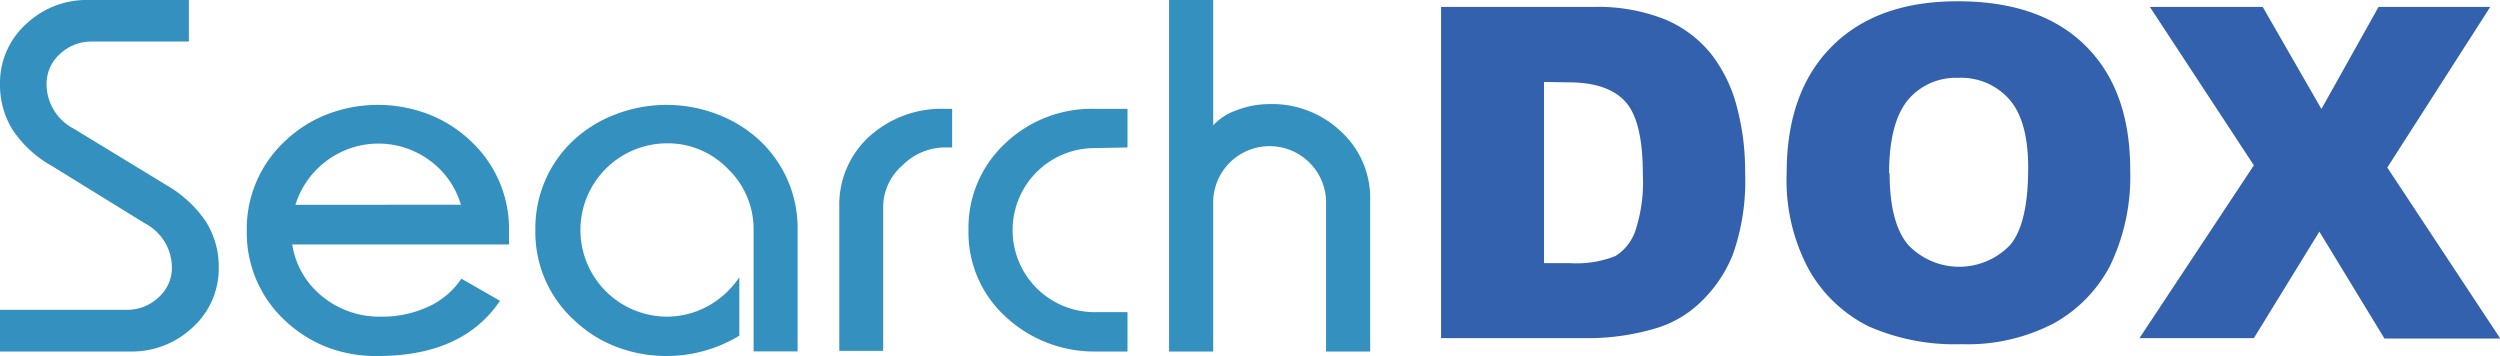
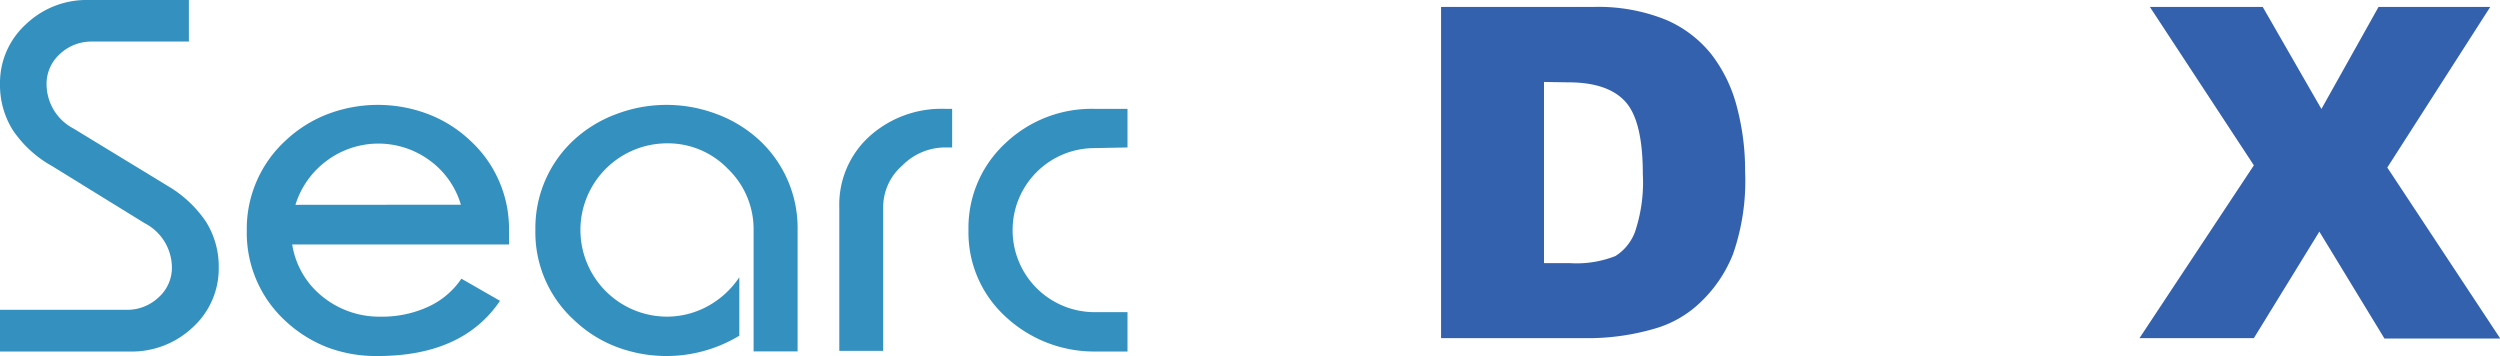
<svg xmlns="http://www.w3.org/2000/svg" viewBox="0 0 194.3 27.67">
  <defs>
    <style>.cls-1{fill:#3490bf;}.cls-2{fill:#3361ad;}</style>
  </defs>
  <title>SearchDOX_logo_blue</title>
  <g id="レイヤー_2" data-name="レイヤー 2">
    <g id="レイヤー_1-2" data-name="レイヤー 1">
      <path class="cls-1" d="M11.25,17.35,4,12.88a8.9,8.9,0,0,1-3-2.76A6.61,6.61,0,0,1,0,6.54,6.15,6.15,0,0,1,2,1.9,6.82,6.82,0,0,1,6.91,0h7.77V3.23H7.15a3.56,3.56,0,0,0-2.53,1,3.1,3.1,0,0,0-1,2.35A3.9,3.9,0,0,0,5.73,10L13,14.43a9.22,9.22,0,0,1,3,2.79A6.54,6.54,0,0,1,17,20.78a6.16,6.16,0,0,1-2,4.64,6.89,6.89,0,0,1-4.92,1.9H0V24.08H9.83a3.56,3.56,0,0,0,2.53-1,3.08,3.08,0,0,0,1-2.34A3.9,3.9,0,0,0,11.25,17.35Z" />
      <path class="cls-1" d="M33.28,23.84a6.22,6.22,0,0,0,2.58-2.18l3,1.72q-2.9,4.29-9.51,4.29A10.72,10.72,0,0,1,25.46,27a10.17,10.17,0,0,1-3.28-2.06,9.29,9.29,0,0,1-3-7,9.31,9.31,0,0,1,3-7,10,10,0,0,1,3.28-2.07,11,11,0,0,1,7.82,0,9.93,9.93,0,0,1,3.28,2.07,9.31,9.31,0,0,1,3,7V19H22.71A6.45,6.45,0,0,0,25,23a7,7,0,0,0,4.6,1.61A8.53,8.53,0,0,0,33.28,23.84Zm2.54-7.93a6.52,6.52,0,0,0-2.41-3.43,6.72,6.72,0,0,0-8,0,6.74,6.74,0,0,0-2.45,3.44Z" />
      <path class="cls-1" d="M51.84,11.14a6.74,6.74,0,0,0-6.73,6.74,6.74,6.74,0,0,0,6.73,6.73A6.64,6.64,0,0,0,55,23.8a7,7,0,0,0,2.46-2.25v4.54a10.95,10.95,0,0,1-9.57.86,9.8,9.8,0,0,1-3.28-2.08,9.22,9.22,0,0,1-3-7,9.32,9.32,0,0,1,3-7,10,10,0,0,1,3.28-2,11,11,0,0,1,7.82,0,10,10,0,0,1,3.28,2,9.32,9.32,0,0,1,3,7v9.44H58.57V17.88a6.5,6.5,0,0,0-2-4.76A6.47,6.47,0,0,0,51.84,11.14Z" />
      <path class="cls-1" d="M73.48,8.46H74v3h-.54a4.69,4.69,0,0,0-3.34,1.41,4.3,4.3,0,0,0-1.48,3.2v11.2H65.23V16.12a7.17,7.17,0,0,1,2.33-5.51A8.36,8.36,0,0,1,73.48,8.46Z" />
      <path class="cls-1" d="M85.06,11.51a6.37,6.37,0,0,0-6.36,6.37,6.37,6.37,0,0,0,6.36,6.38h2.57v3.06H85.06a10.1,10.1,0,0,1-6.93-2.73,8.85,8.85,0,0,1-2.86-6.71,8.94,8.94,0,0,1,2.86-6.74,9.73,9.73,0,0,1,6.93-2.68h2.57v3Z" />
-       <path class="cls-1" d="M90.86,27.32V0h3.43V9.74a4.47,4.47,0,0,1,1.84-1.18,7.1,7.1,0,0,1,2.55-.47,7.75,7.75,0,0,1,5.55,2.14,7,7,0,0,1,2.26,5.31V27.32h-3.43V15.54a4.39,4.39,0,0,0-8.77,0V27.32Z" />
      <path class="cls-2" d="M112,.54h11.83a14,14,0,0,1,5.65,1A9.1,9.1,0,0,1,133,4.21a11.26,11.26,0,0,1,2,4.13,19.27,19.27,0,0,1,.63,5,17.27,17.27,0,0,1-.94,6.41,10.48,10.48,0,0,1-2.61,3.82,8.5,8.5,0,0,1-3.58,2,18.49,18.49,0,0,1-4.75.71H112Zm8,5.83V20.45h2a8.23,8.23,0,0,0,3.55-.55A3.77,3.77,0,0,0,127.08,18a12.11,12.11,0,0,0,.6-4.48q0-4.1-1.34-5.6c-.89-1-2.37-1.52-4.43-1.52Z" />
-       <path class="cls-2" d="M138.86,13.44q0-6.31,3.51-9.83T152.16.1q6.43,0,9.92,3.45t3.48,9.68A15.93,15.93,0,0,1,164,20.64a10.84,10.84,0,0,1-4.4,4.5,14.5,14.5,0,0,1-7.16,1.61,16.59,16.59,0,0,1-7.22-1.39,10.92,10.92,0,0,1-4.63-4.4A14.61,14.61,0,0,1,138.86,13.44Zm8,0q0,3.9,1.45,5.6a5.48,5.48,0,0,0,7.92,0c.94-1.12,1.4-3.11,1.4-6,0-2.42-.48-4.19-1.46-5.31a5,5,0,0,0-4-1.68,4.85,4.85,0,0,0-3.87,1.7Q146.82,9.54,146.82,13.48Z" />
      <path class="cls-2" d="M167.09.54h8.77l4.56,7.93L184.86.54h8.68l-8,12.48,8.78,13.29h-9L180.26,18l-5.09,8.28h-8.89l8.89-13.43Z" />
    </g>
  </g>
</svg>